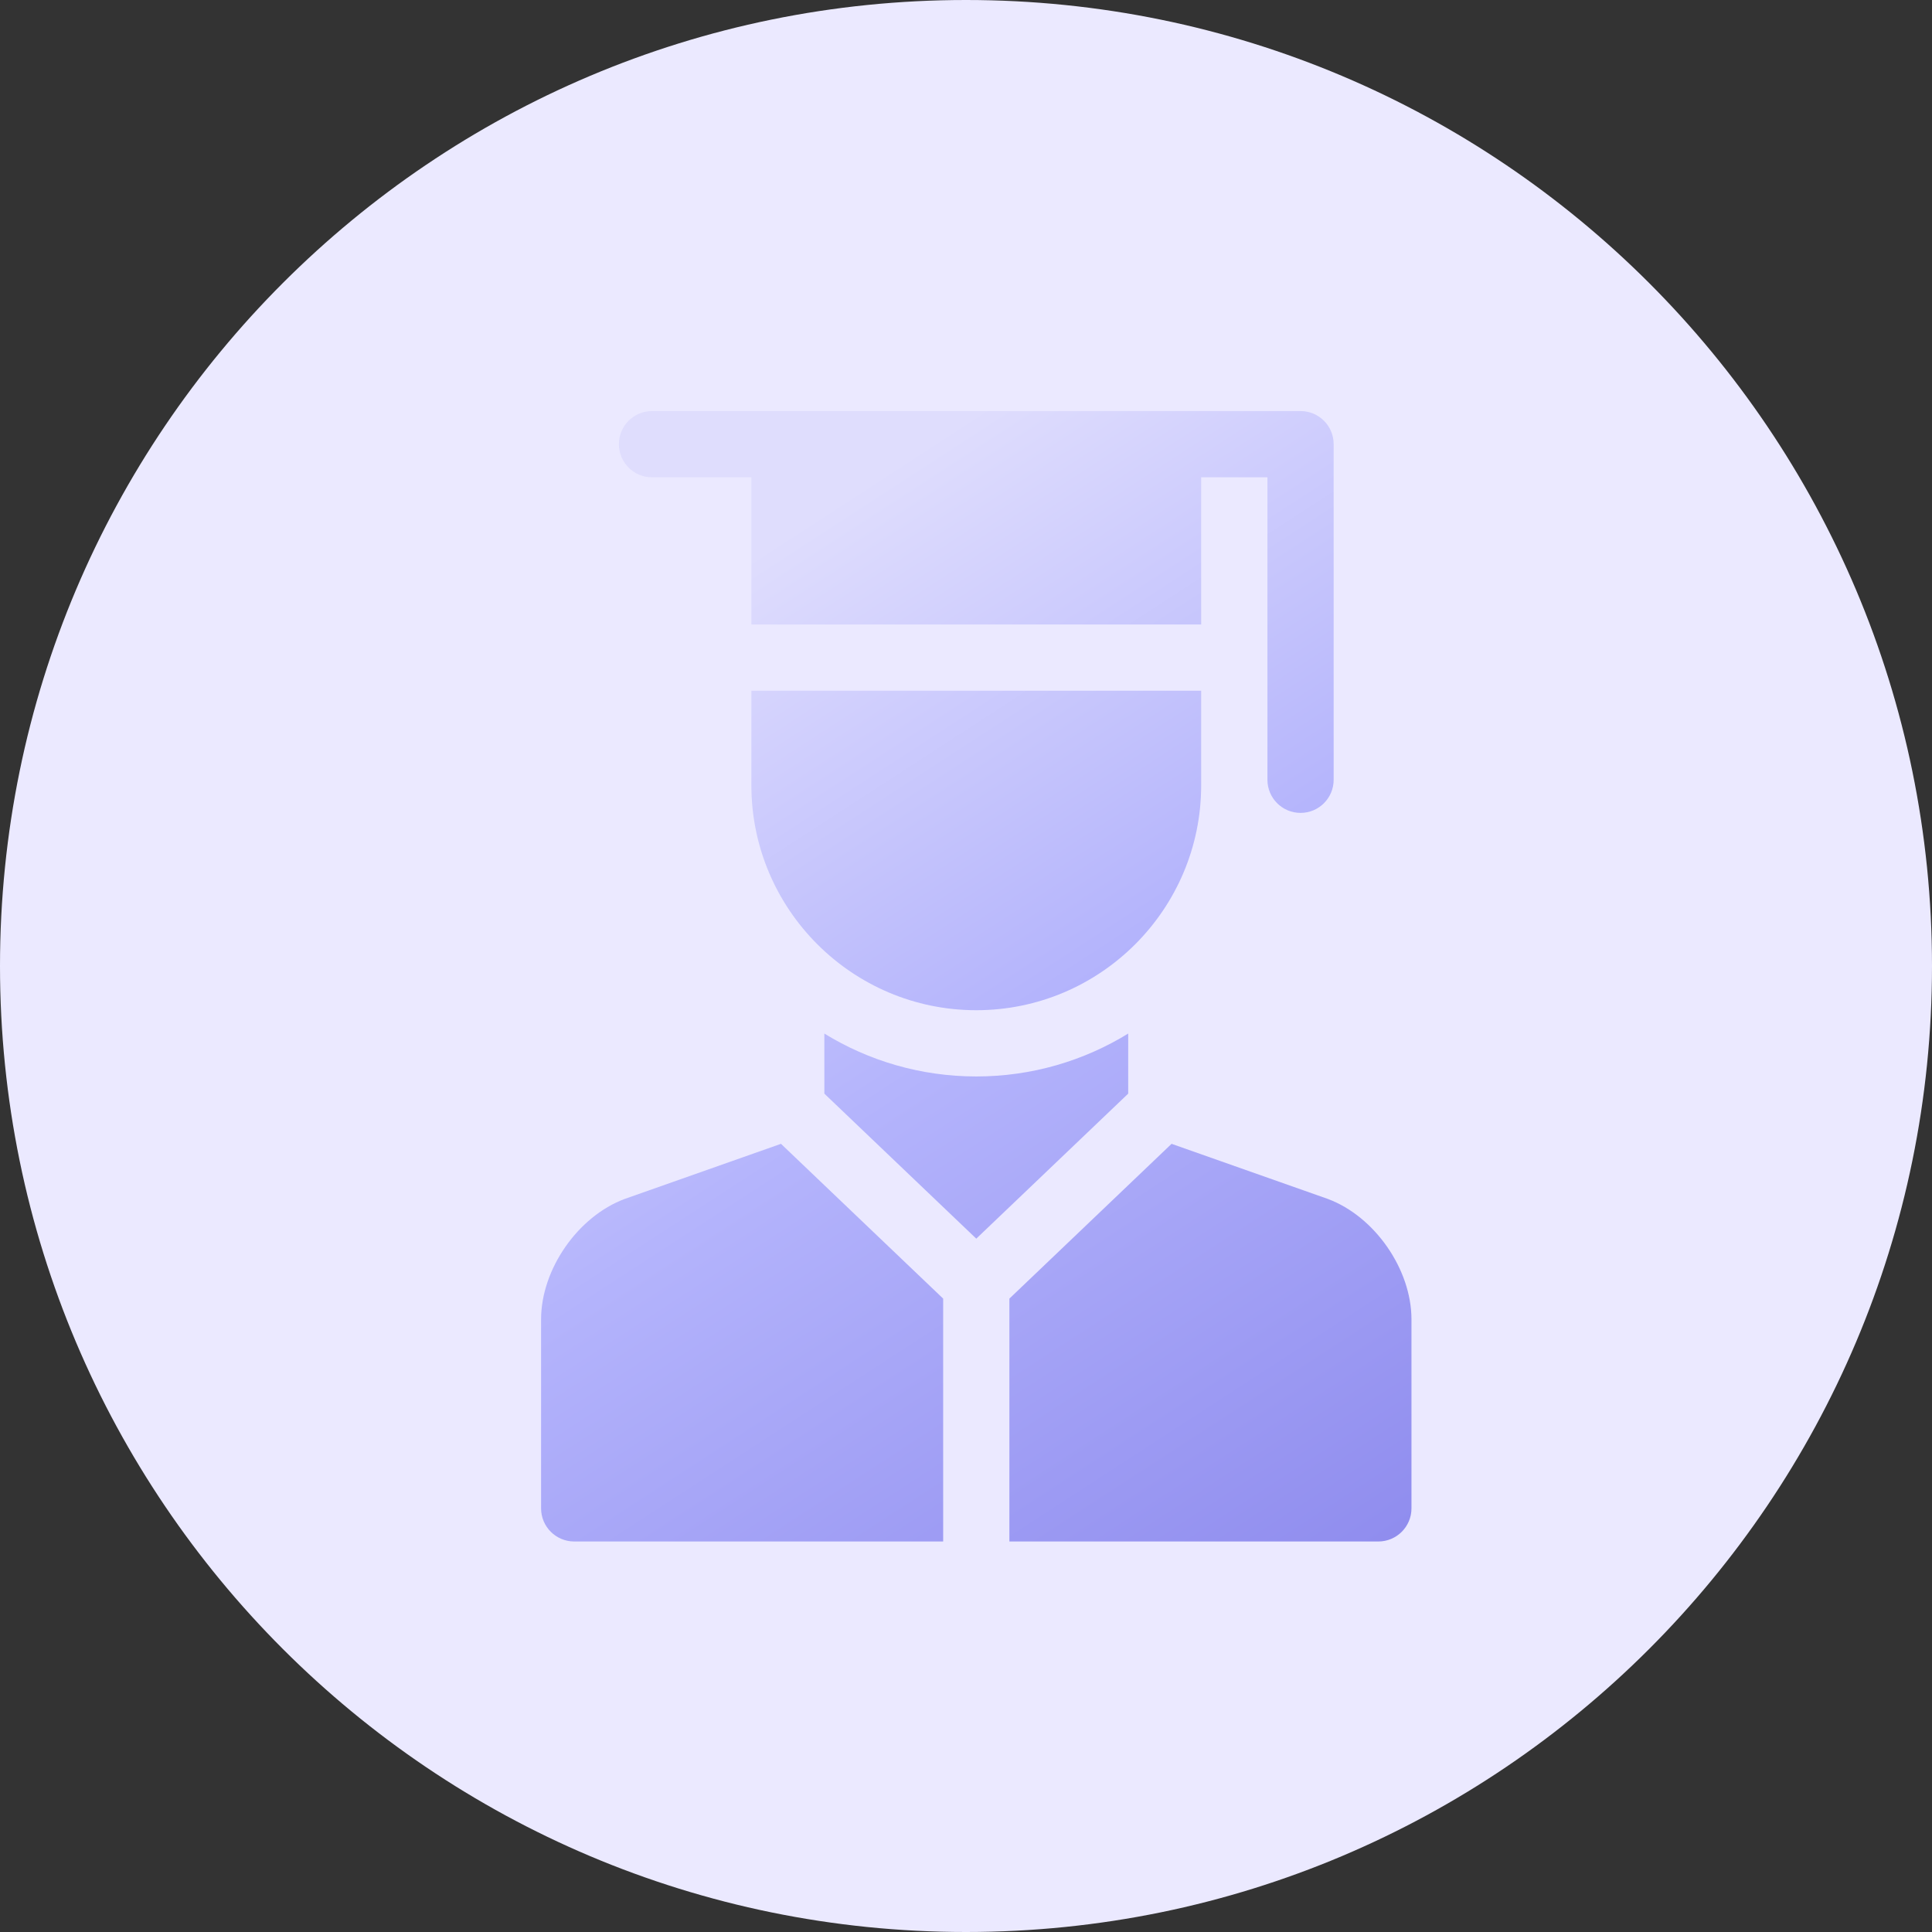
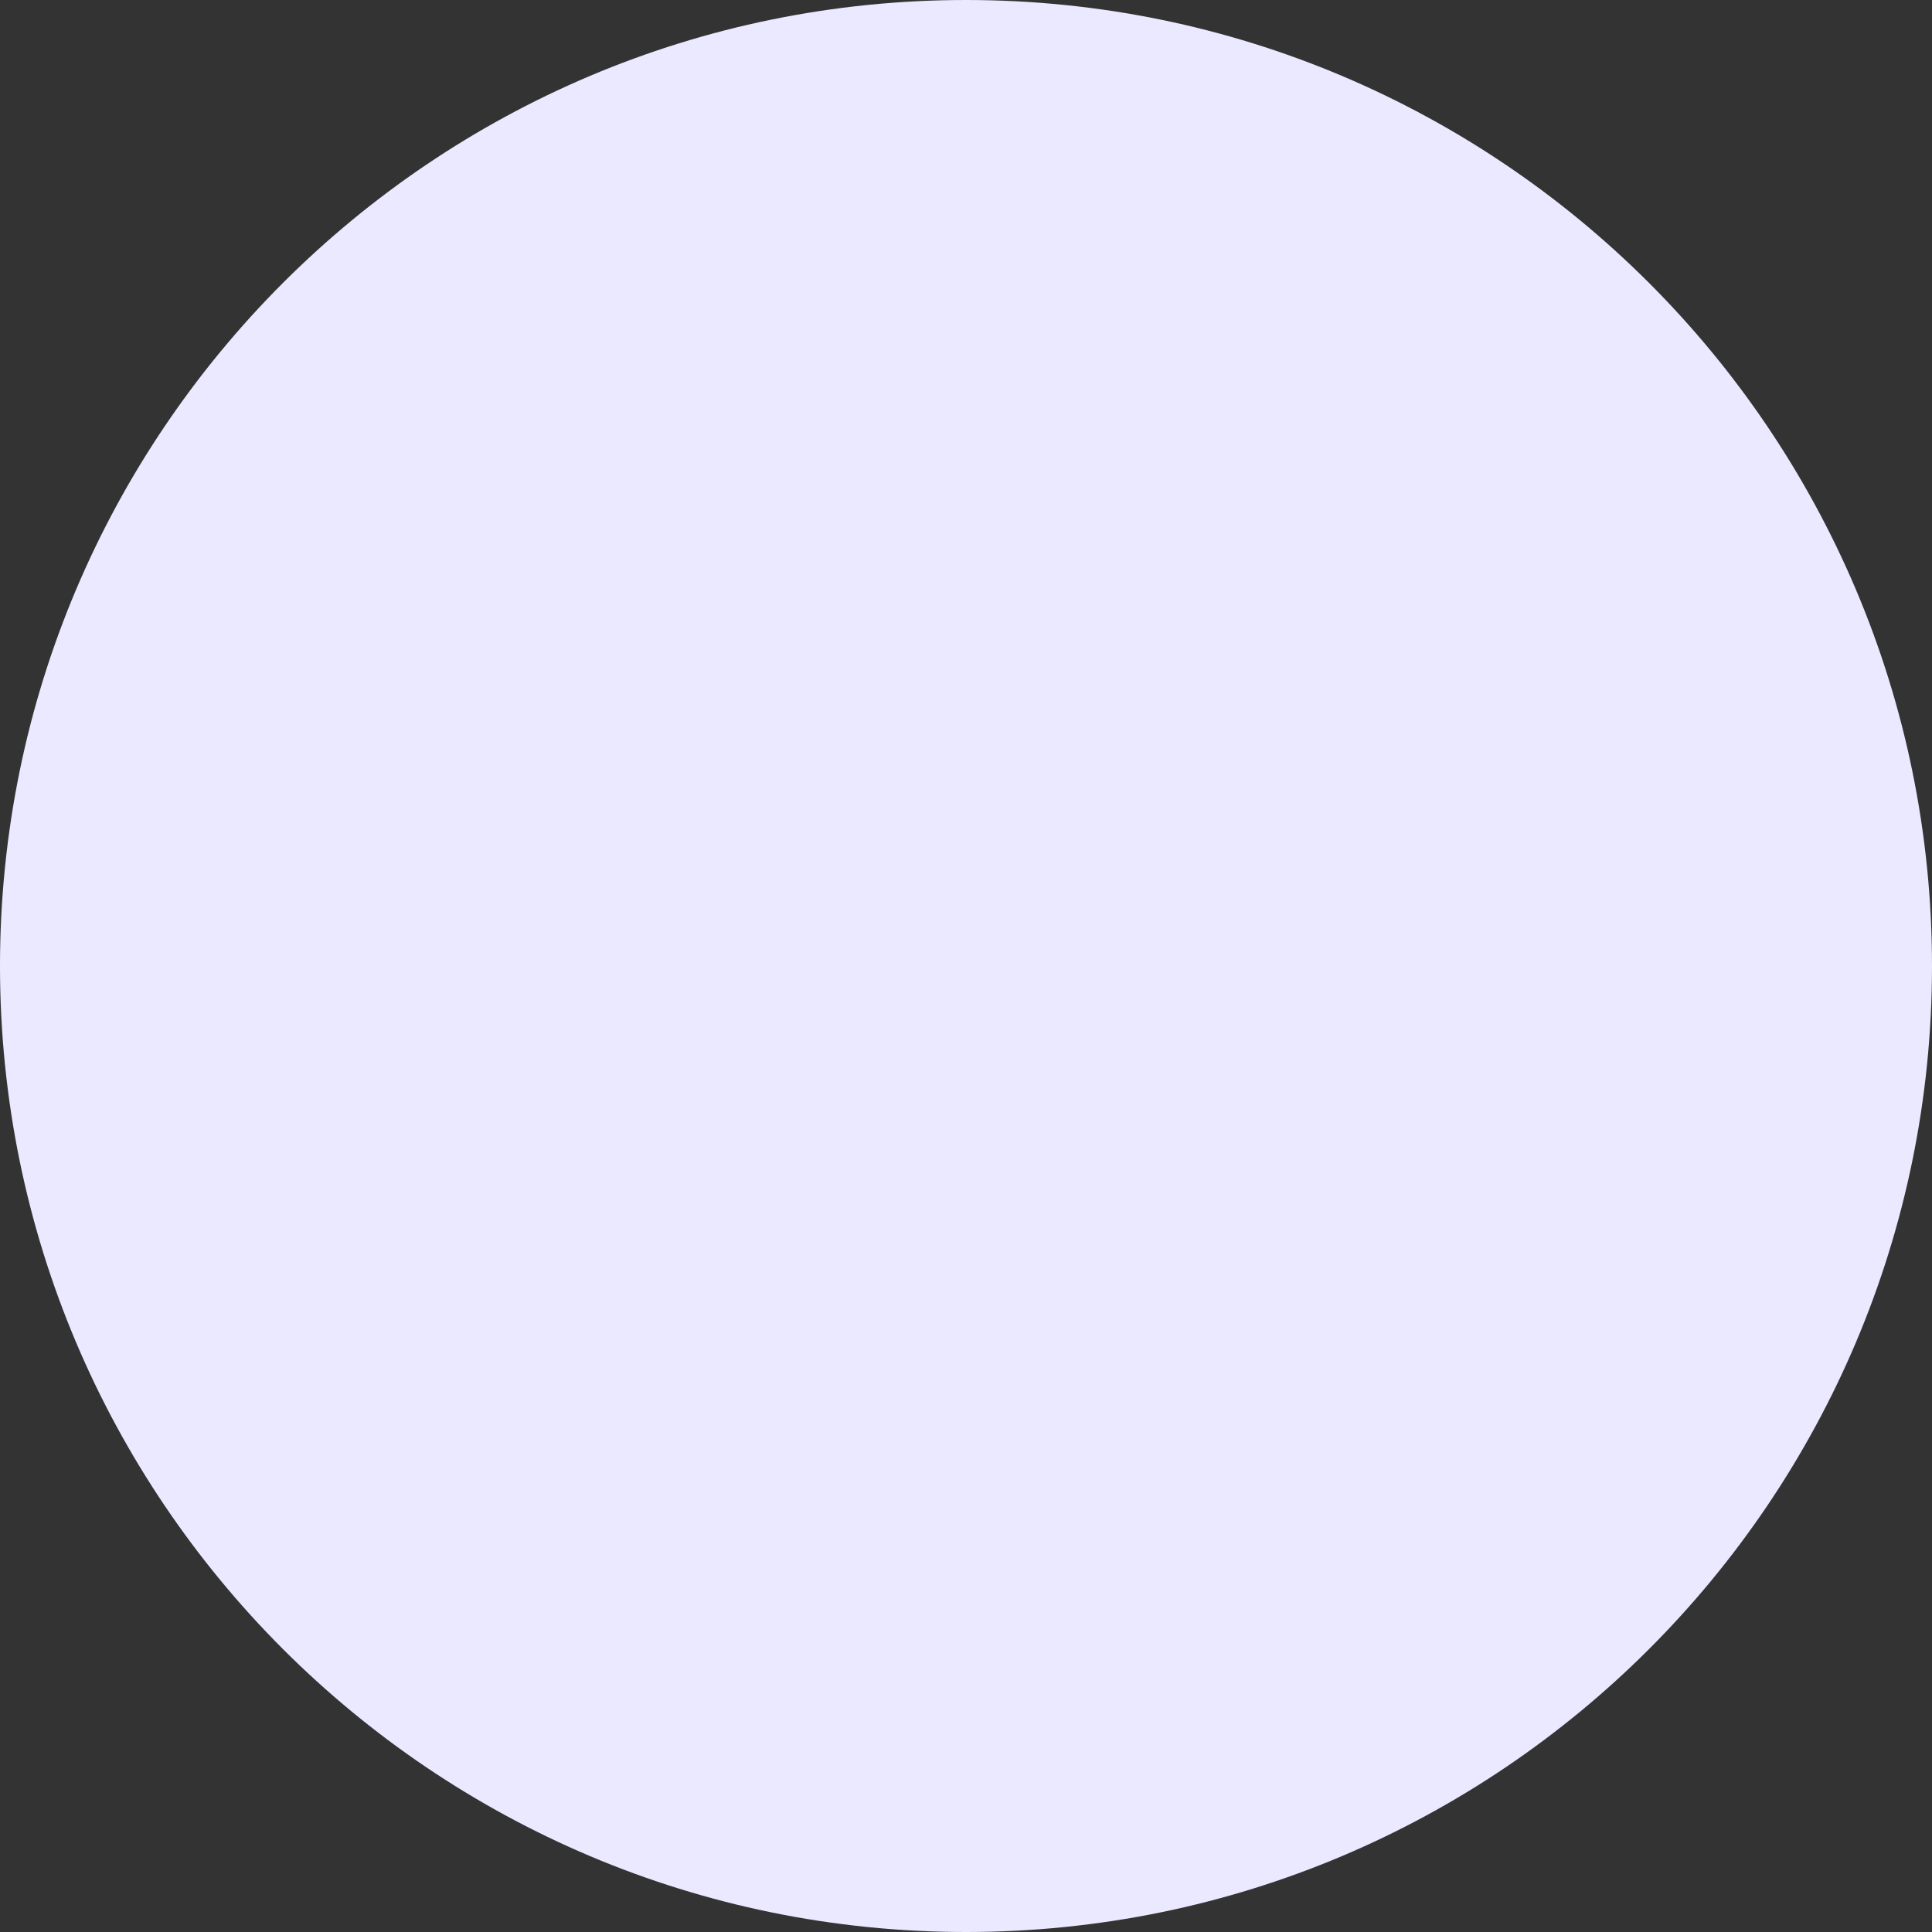
<svg xmlns="http://www.w3.org/2000/svg" width="94" height="94" viewBox="0 0 94 94" fill="none">
  <rect x="0" y="0" width="94" height="94" fill="#333333" stroke="none" />
  <path d="M47 94C72.957 94 94 72.957 94 47C94 21.043 72.957 0 47 0C21.043 0 0 21.043 0 47C0 72.957 21.043 94 47 94Z" fill="#EBE9FF" />
-   <path fill-rule="evenodd" clip-rule="evenodd" d="M36.558 23.223H31.723C30.834 23.223 30.112 22.501 30.112 21.611C30.112 20.721 30.834 20 31.723 20H63.277C64.167 20 64.888 20.721 64.888 21.611V37.939C64.888 38.829 64.167 39.551 63.277 39.551C62.387 39.551 61.666 38.829 61.666 37.939V23.223H58.442V30.384H36.558V23.223ZM36.558 38.209C36.558 44.242 41.466 49.151 47.5 49.151C53.534 49.151 58.442 44.242 58.442 38.209V33.607H36.558V38.209ZM47.5 52.374C50.207 52.374 52.739 51.61 54.892 50.287V53.21L47.5 60.266L40.108 53.21V50.287C42.261 51.61 44.793 52.374 47.5 52.374ZM30.421 58.324C30.414 58.327 30.407 58.329 30.401 58.331L30.393 58.334C28.113 59.185 26.326 61.759 26.326 64.193V73.389C26.326 74.278 27.048 75 27.938 75H45.889V63.183L37.998 55.652L30.421 58.324ZM64.606 58.334L64.6 58.331L64.599 58.331L64.599 58.331L64.599 58.331C64.593 58.329 64.586 58.326 64.579 58.324L57.002 55.652L49.111 63.183V75H67.062C67.952 75 68.674 74.278 68.674 73.389V64.193C68.674 61.759 66.887 59.185 64.606 58.334Z" fill="url(#paint0_linear_300_250)" />
  <defs>
    <linearGradient id="paint0_linear_300_250" x1="47.5" y1="20" x2="78.903" y2="68.357" gradientUnits="userSpaceOnUse">
      <stop stop-color="#DFDDFD" />
      <stop offset="0.442" stop-color="#B4B4FC" />
      <stop offset="1" stop-color="#8F8CEE" />
    </linearGradient>
  </defs>
</svg>